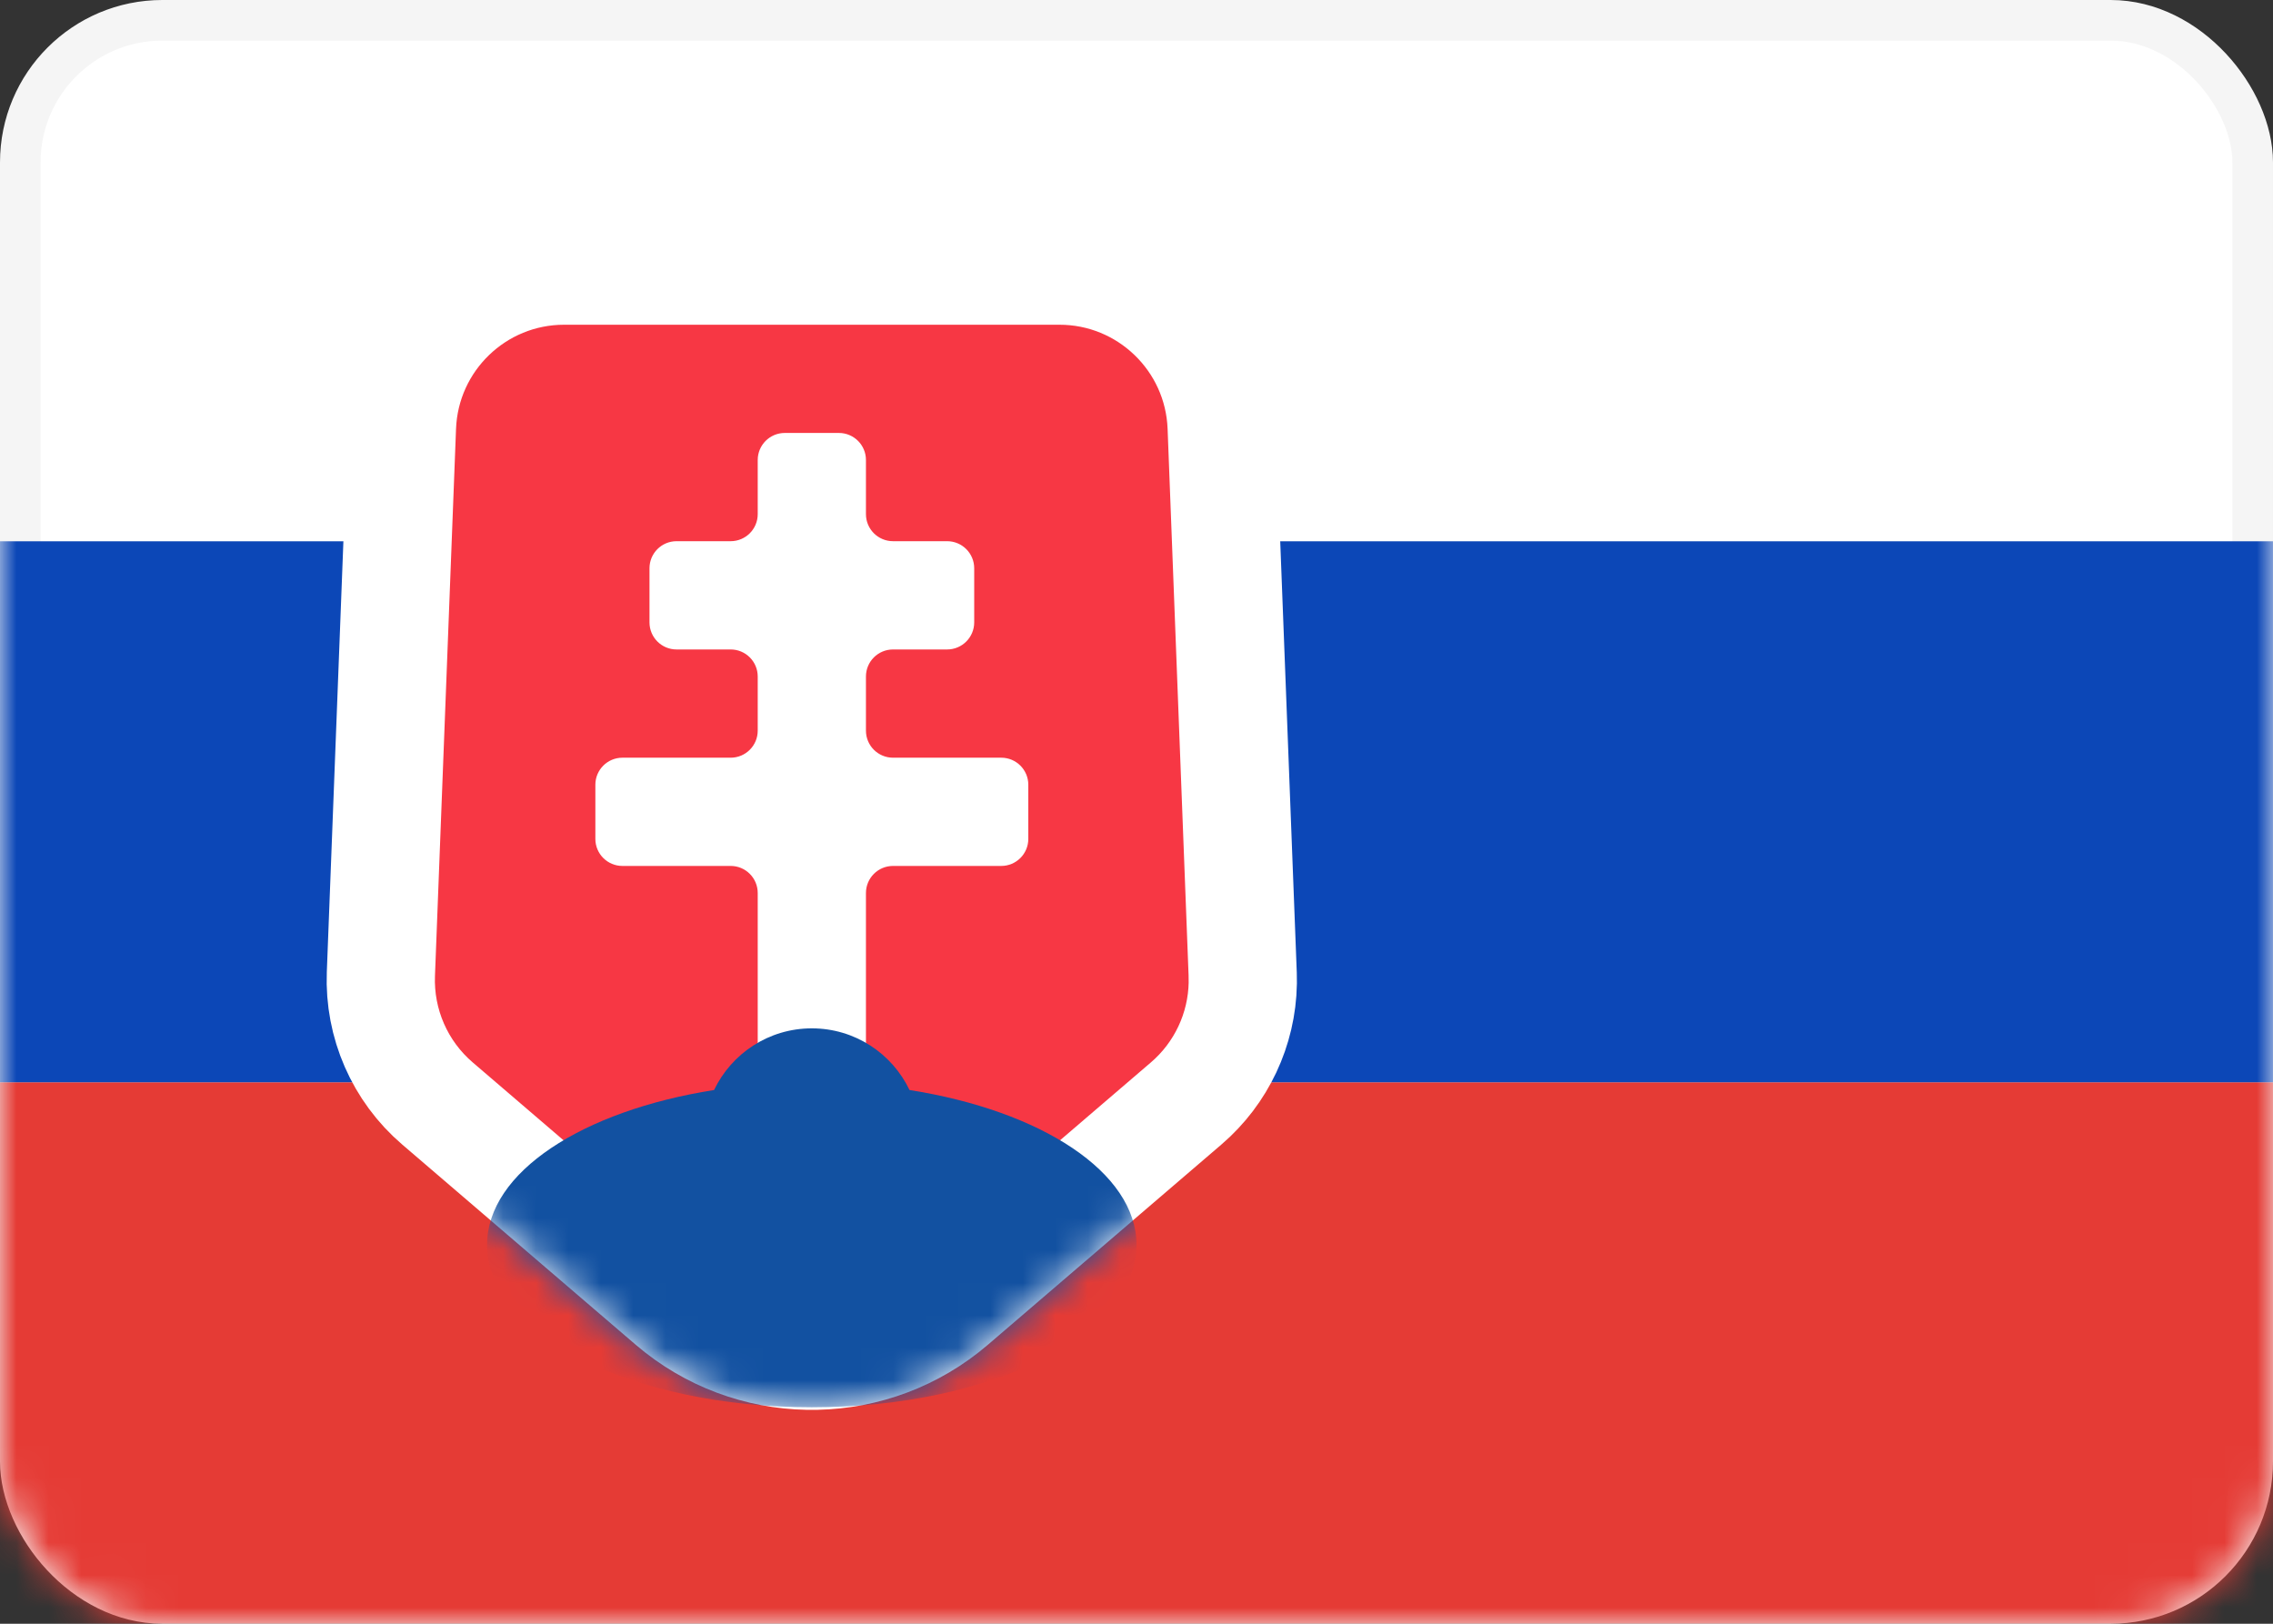
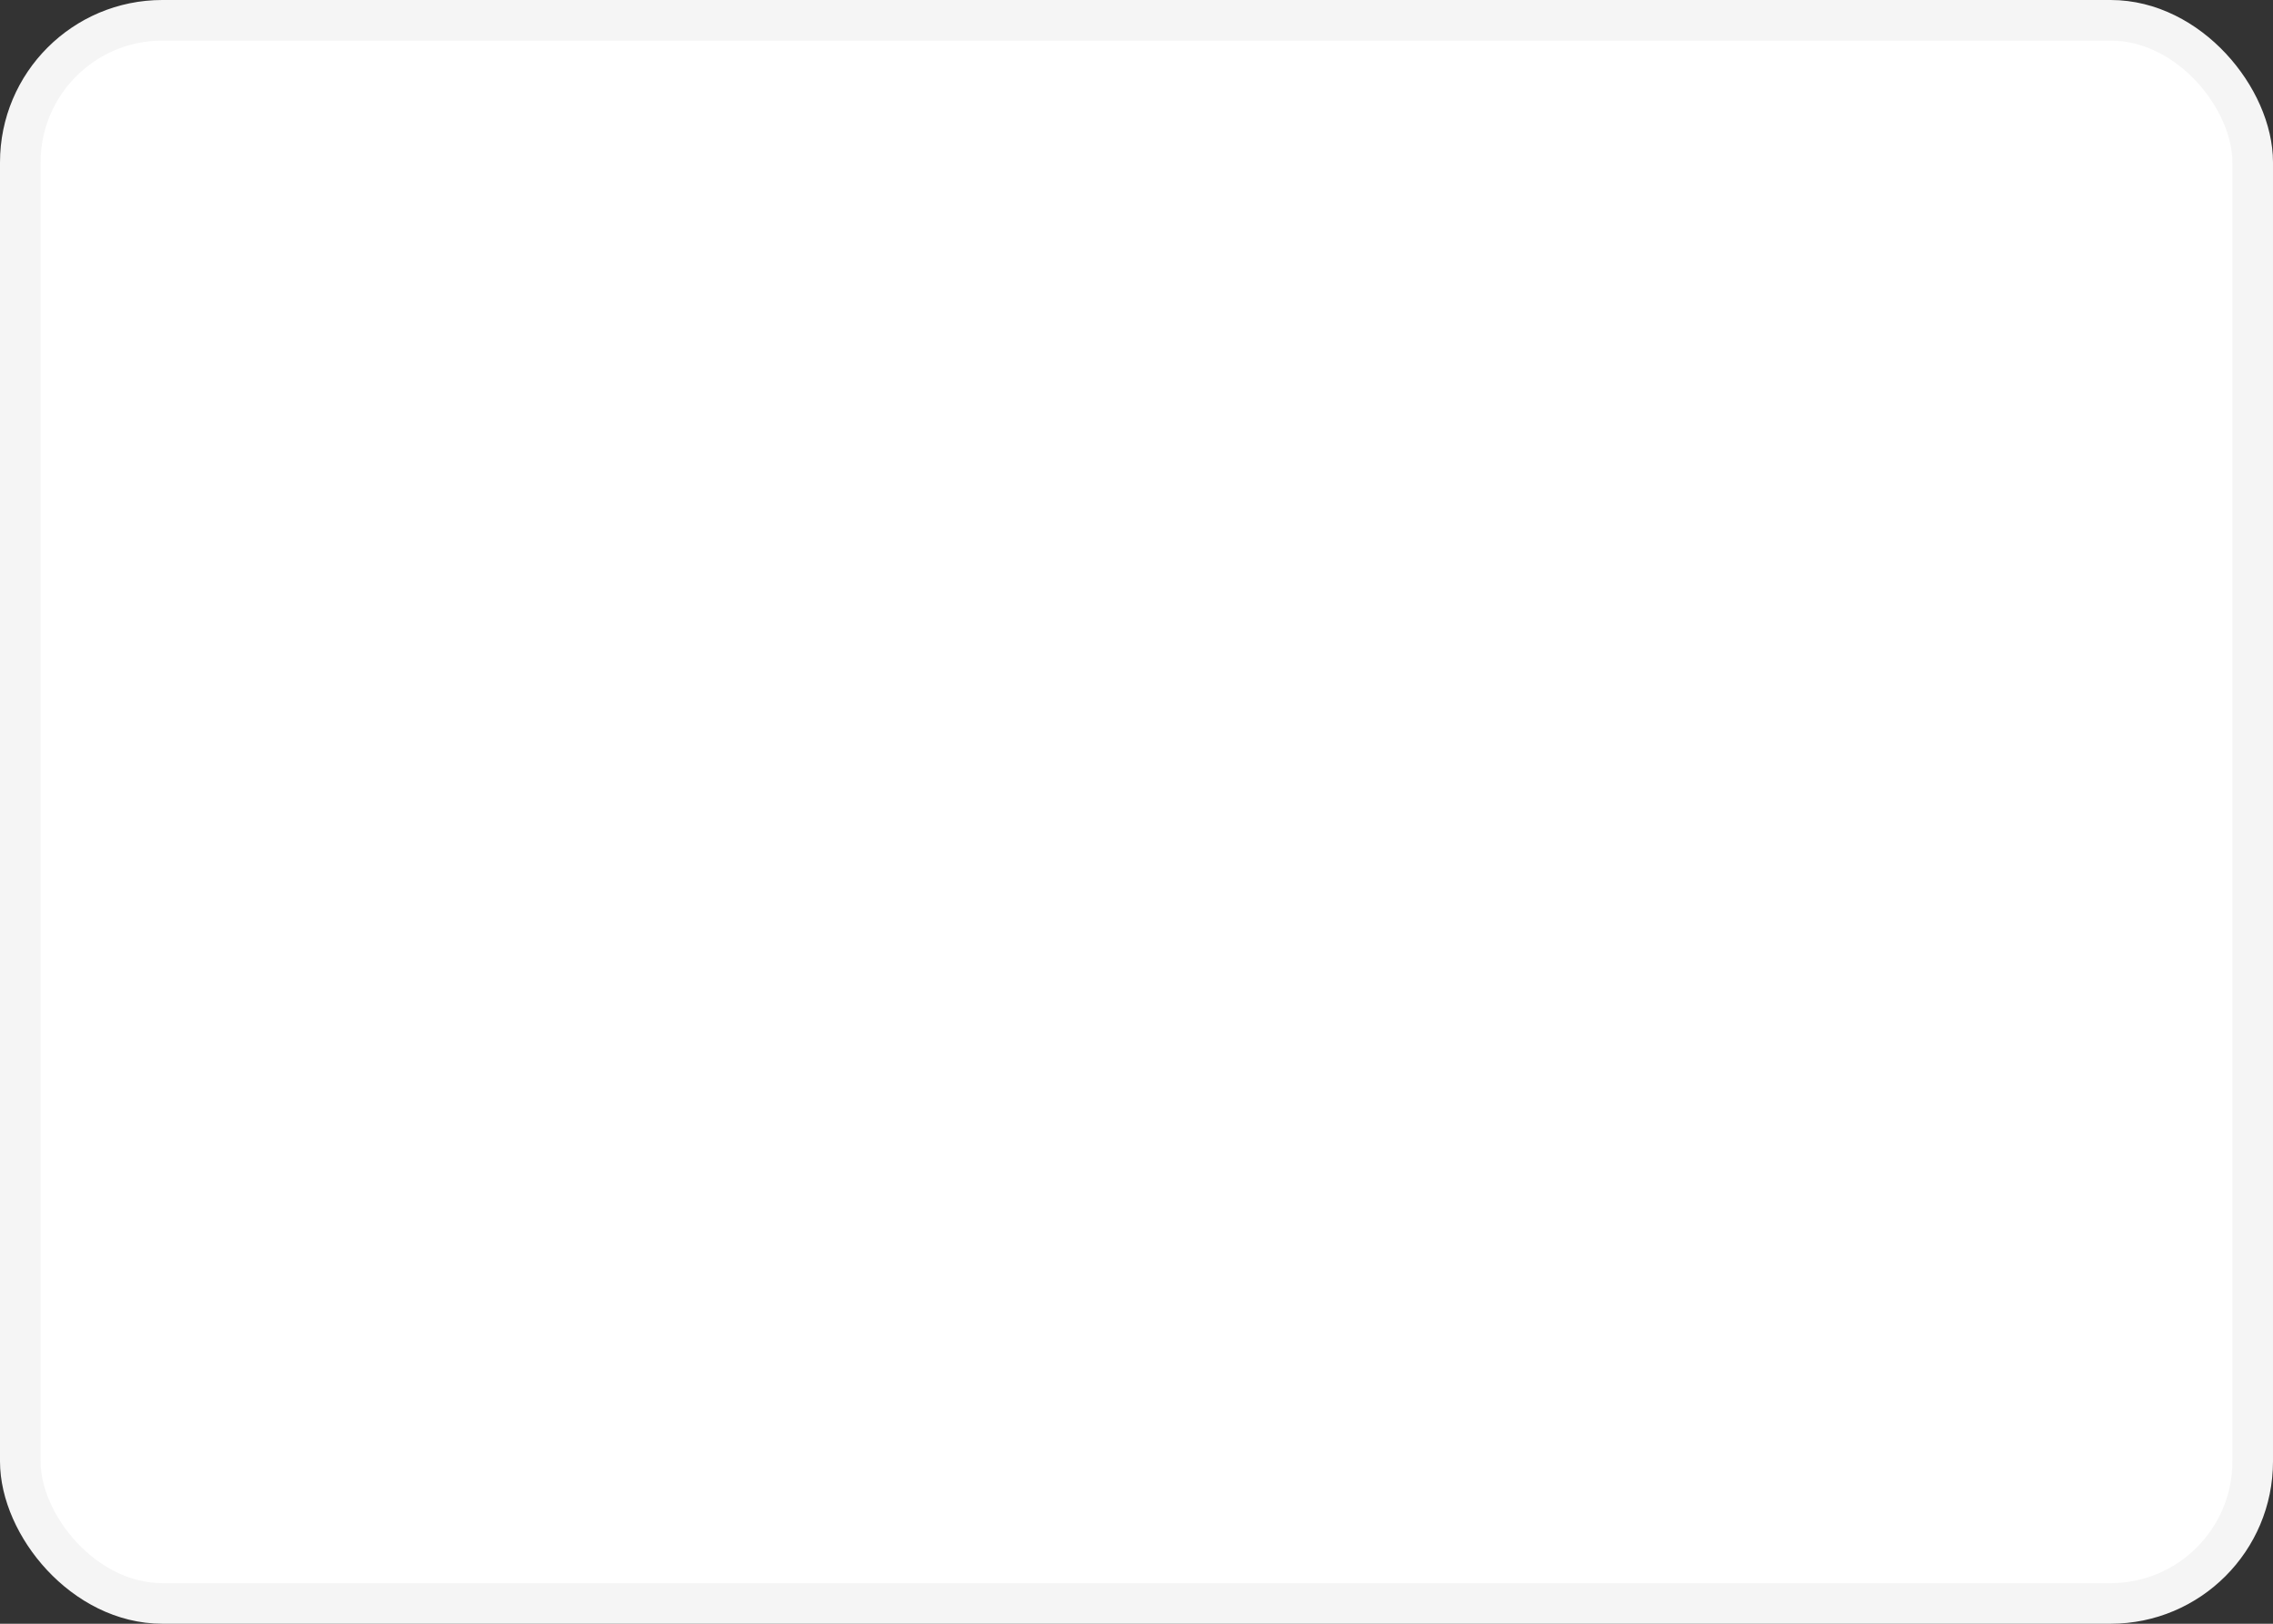
<svg xmlns="http://www.w3.org/2000/svg" width="70" height="50" viewBox="0 0 70 50" fill="none">
  <rect x="0" y="0" width="70" height="50" fill="#333333" stroke="none" />
  <rect x="0.625" y="0.625" width="68.75" height="48.75" rx="4.375" fill="white" stroke="#F5F5F5" stroke-width="1.25" />
  <mask id="mask0_1475_118192" style="mask-type:luminance" maskUnits="userSpaceOnUse" x="0" y="0" width="70" height="50">
-     <rect x="0.625" y="0.625" width="68.75" height="48.75" rx="4.375" fill="white" stroke="white" stroke-width="1.25" />
-   </mask>
+     </mask>
  <g mask="url(#mask0_1475_118192)">
    <path fill-rule="evenodd" clip-rule="evenodd" d="M0 33.335H70V16.668H0V33.335Z" fill="#0C47B7" />
-     <path fill-rule="evenodd" clip-rule="evenodd" d="M0 49.999H70V33.332H0V49.999Z" fill="#E53B35" />
-     <path d="M32.626 8.333C35.313 8.333 37.52 10.457 37.623 13.142L38.27 29.992L38.273 30.277C38.247 31.7 37.615 33.049 36.528 33.98L29.339 40.143C26.92 42.216 23.388 42.281 20.899 40.337L20.662 40.143L13.473 33.98C12.313 32.987 11.672 31.518 11.73 29.992L12.379 13.142C12.482 10.457 14.688 8.333 17.375 8.333H32.626Z" fill="#F73744" stroke="white" stroke-width="3.333" />
    <mask id="mask1_1475_118192" style="mask-type:luminance" maskUnits="userSpaceOnUse" x="10" y="6" width="30" height="38">
      <path d="M32.626 8.333C35.313 8.333 37.52 10.457 37.623 13.142L38.27 29.992L38.273 30.277C38.247 31.7 37.615 33.049 36.528 33.98L29.339 40.143C26.92 42.216 23.388 42.281 20.899 40.337L20.662 40.143L13.473 33.98C12.313 32.987 11.672 31.518 11.73 29.992L12.379 13.142C12.482 10.457 14.688 8.333 17.375 8.333H32.626Z" fill="white" stroke="white" stroke-width="3.333" />
    </mask>
    <g mask="url(#mask1_1475_118192)">
      <path fill-rule="evenodd" clip-rule="evenodd" d="M23.335 27.499C23.335 27.038 22.962 26.665 22.502 26.665H19.168C18.708 26.665 18.335 26.292 18.335 25.832V24.165C18.335 23.705 18.708 23.332 19.168 23.332H22.502C22.962 23.332 23.335 22.959 23.335 22.499V20.832C23.335 20.372 22.962 19.999 22.502 19.999H20.835C20.375 19.999 20.002 19.626 20.002 19.165V17.499C20.002 17.038 20.375 16.665 20.835 16.665H22.502C22.962 16.665 23.335 16.292 23.335 15.832V14.165C23.335 13.705 23.708 13.332 24.168 13.332H25.835C26.295 13.332 26.668 13.705 26.668 14.165V15.832C26.668 16.292 27.041 16.665 27.502 16.665H29.168C29.628 16.665 30.002 17.038 30.002 17.499V19.165C30.002 19.626 29.628 19.999 29.168 19.999H27.502C27.041 19.999 26.668 20.372 26.668 20.832V22.499C26.668 22.959 27.041 23.332 27.502 23.332H30.835C31.295 23.332 31.668 23.705 31.668 24.165V25.832C31.668 26.292 31.295 26.665 30.835 26.665H27.502C27.041 26.665 26.668 27.038 26.668 27.499V32.499C26.668 32.959 26.295 33.332 25.835 33.332H24.168C23.708 33.332 23.335 32.959 23.335 32.499V27.499Z" fill="white" />
-       <path d="M25.001 31.666C26.328 31.666 27.473 32.442 28.01 33.565C32.062 34.203 35 36.097 35 38.334C35 41.095 30.523 43.334 25 43.334C19.477 43.334 15 41.095 15 38.334C15 36.097 17.939 34.203 21.991 33.565C22.528 32.442 23.674 31.666 25.001 31.666Z" fill="#1251A1" />
    </g>
  </g>
</svg>